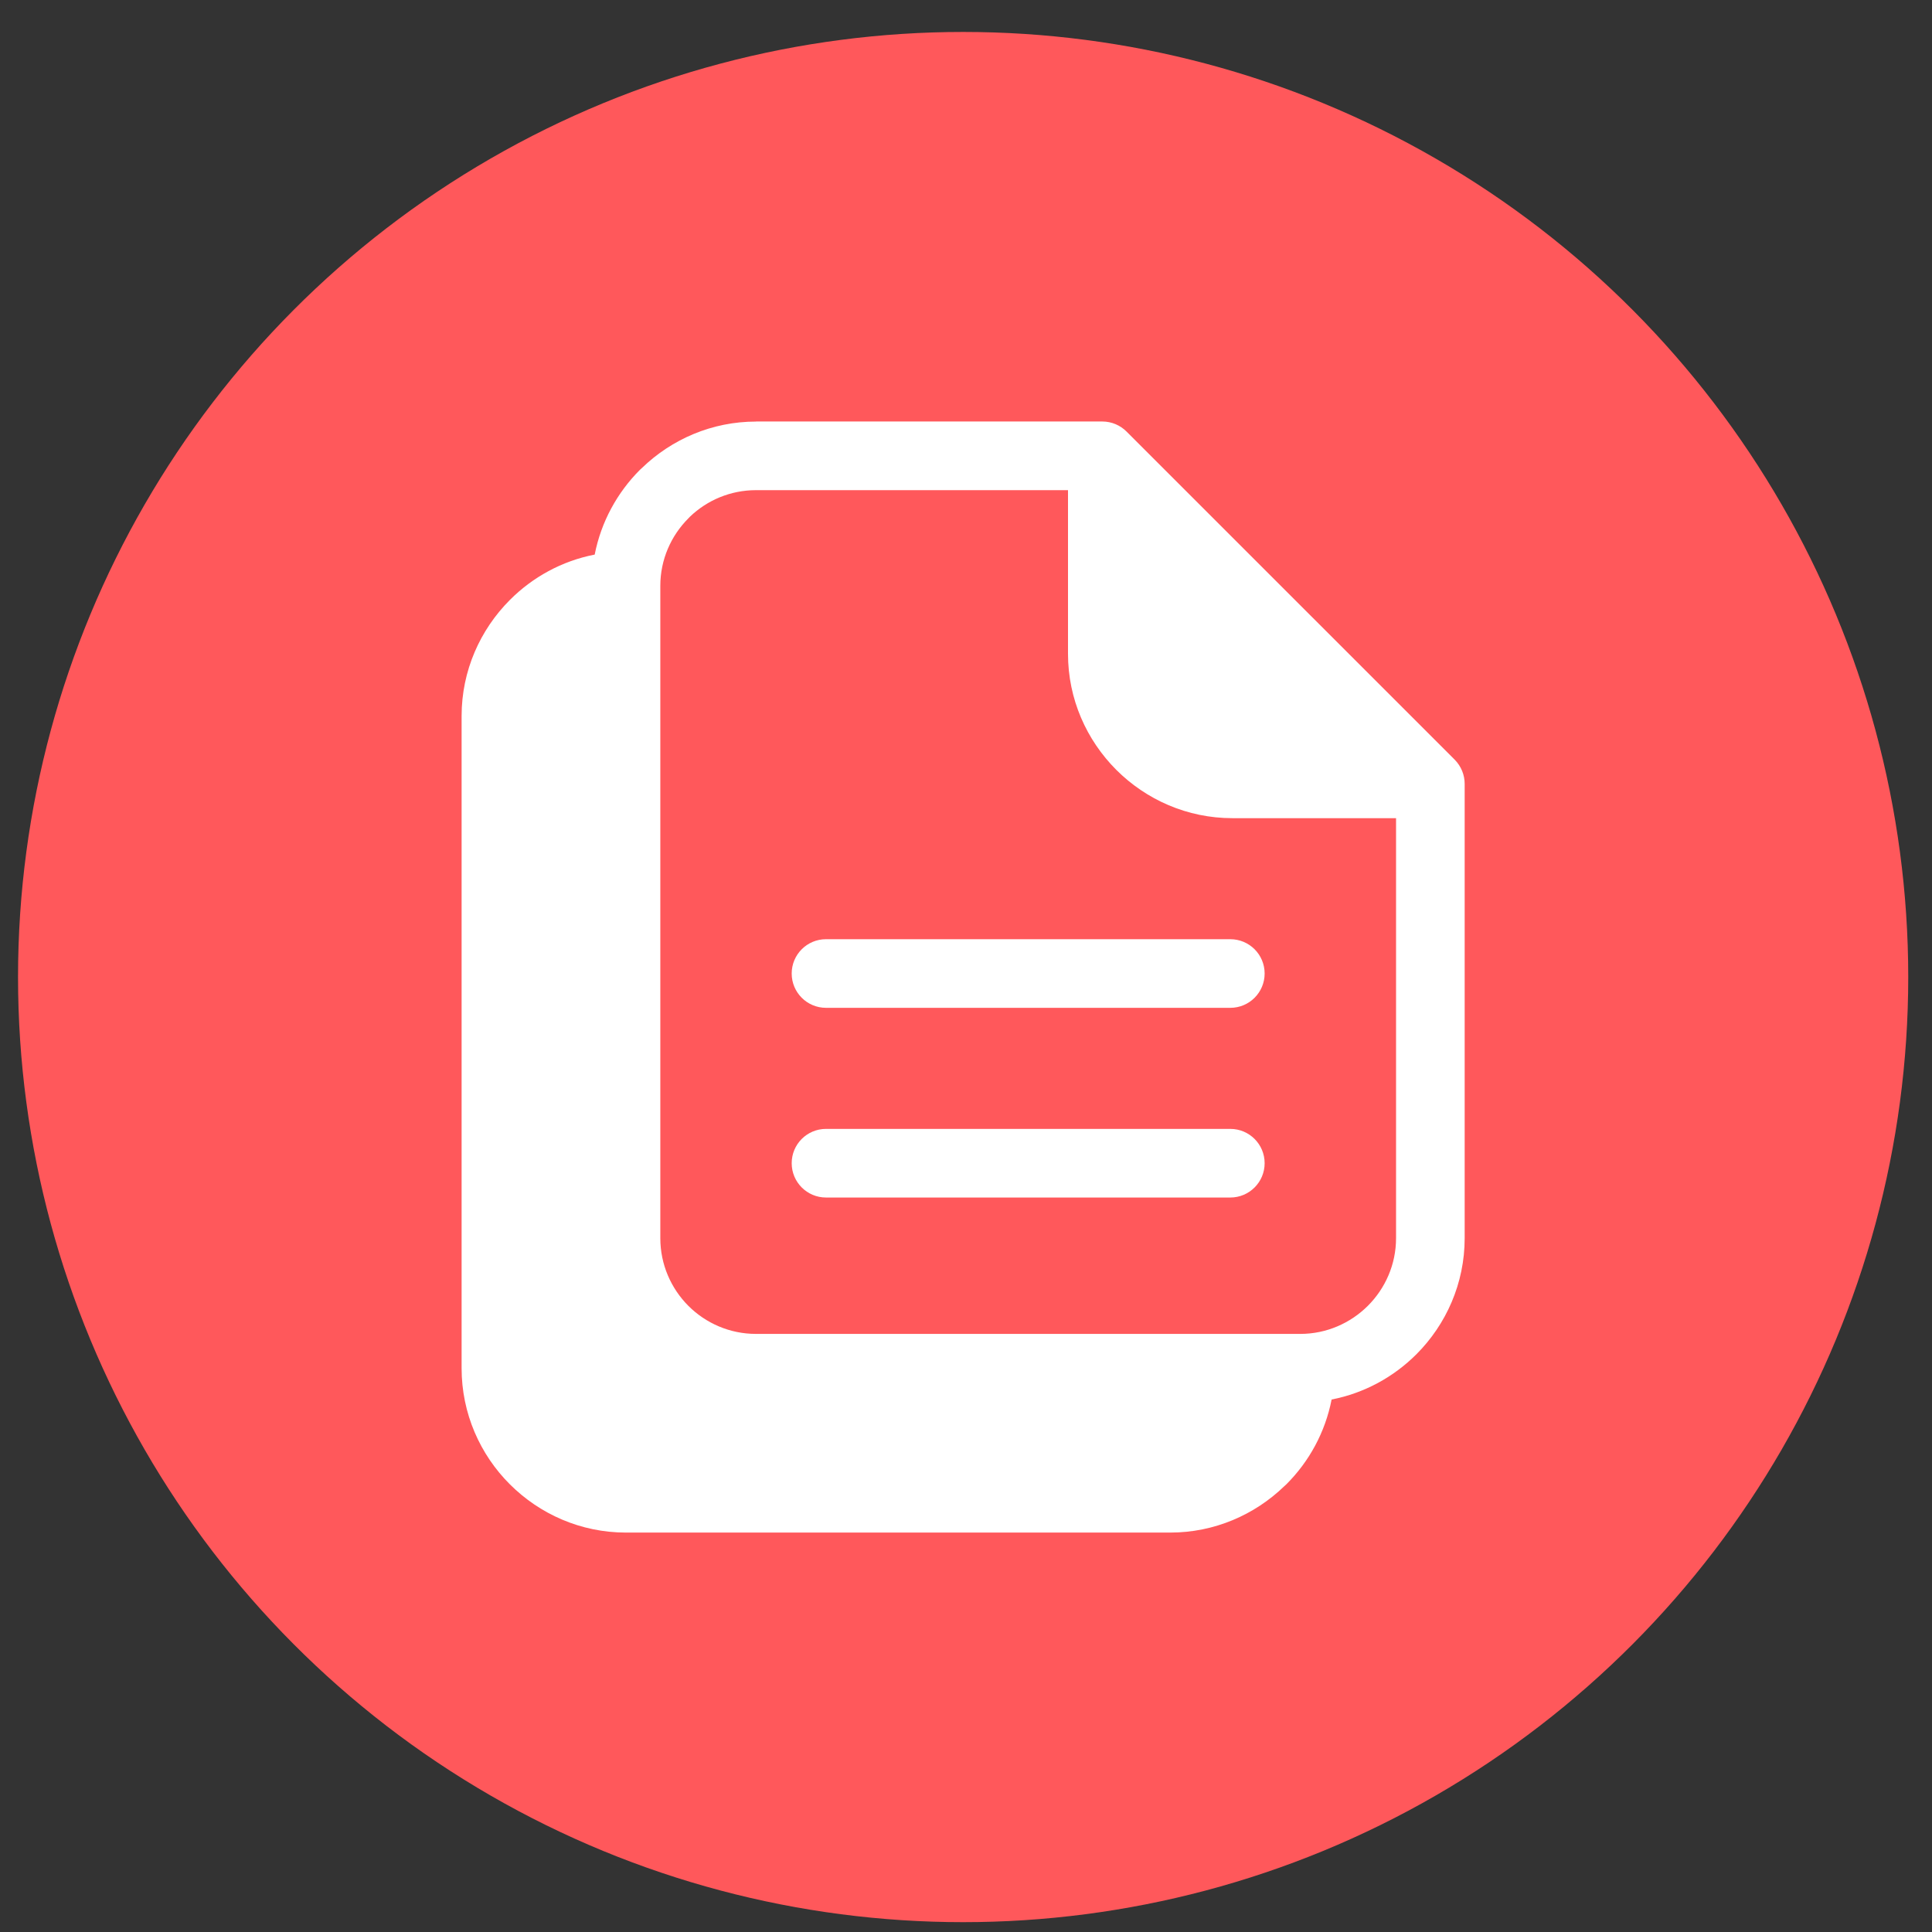
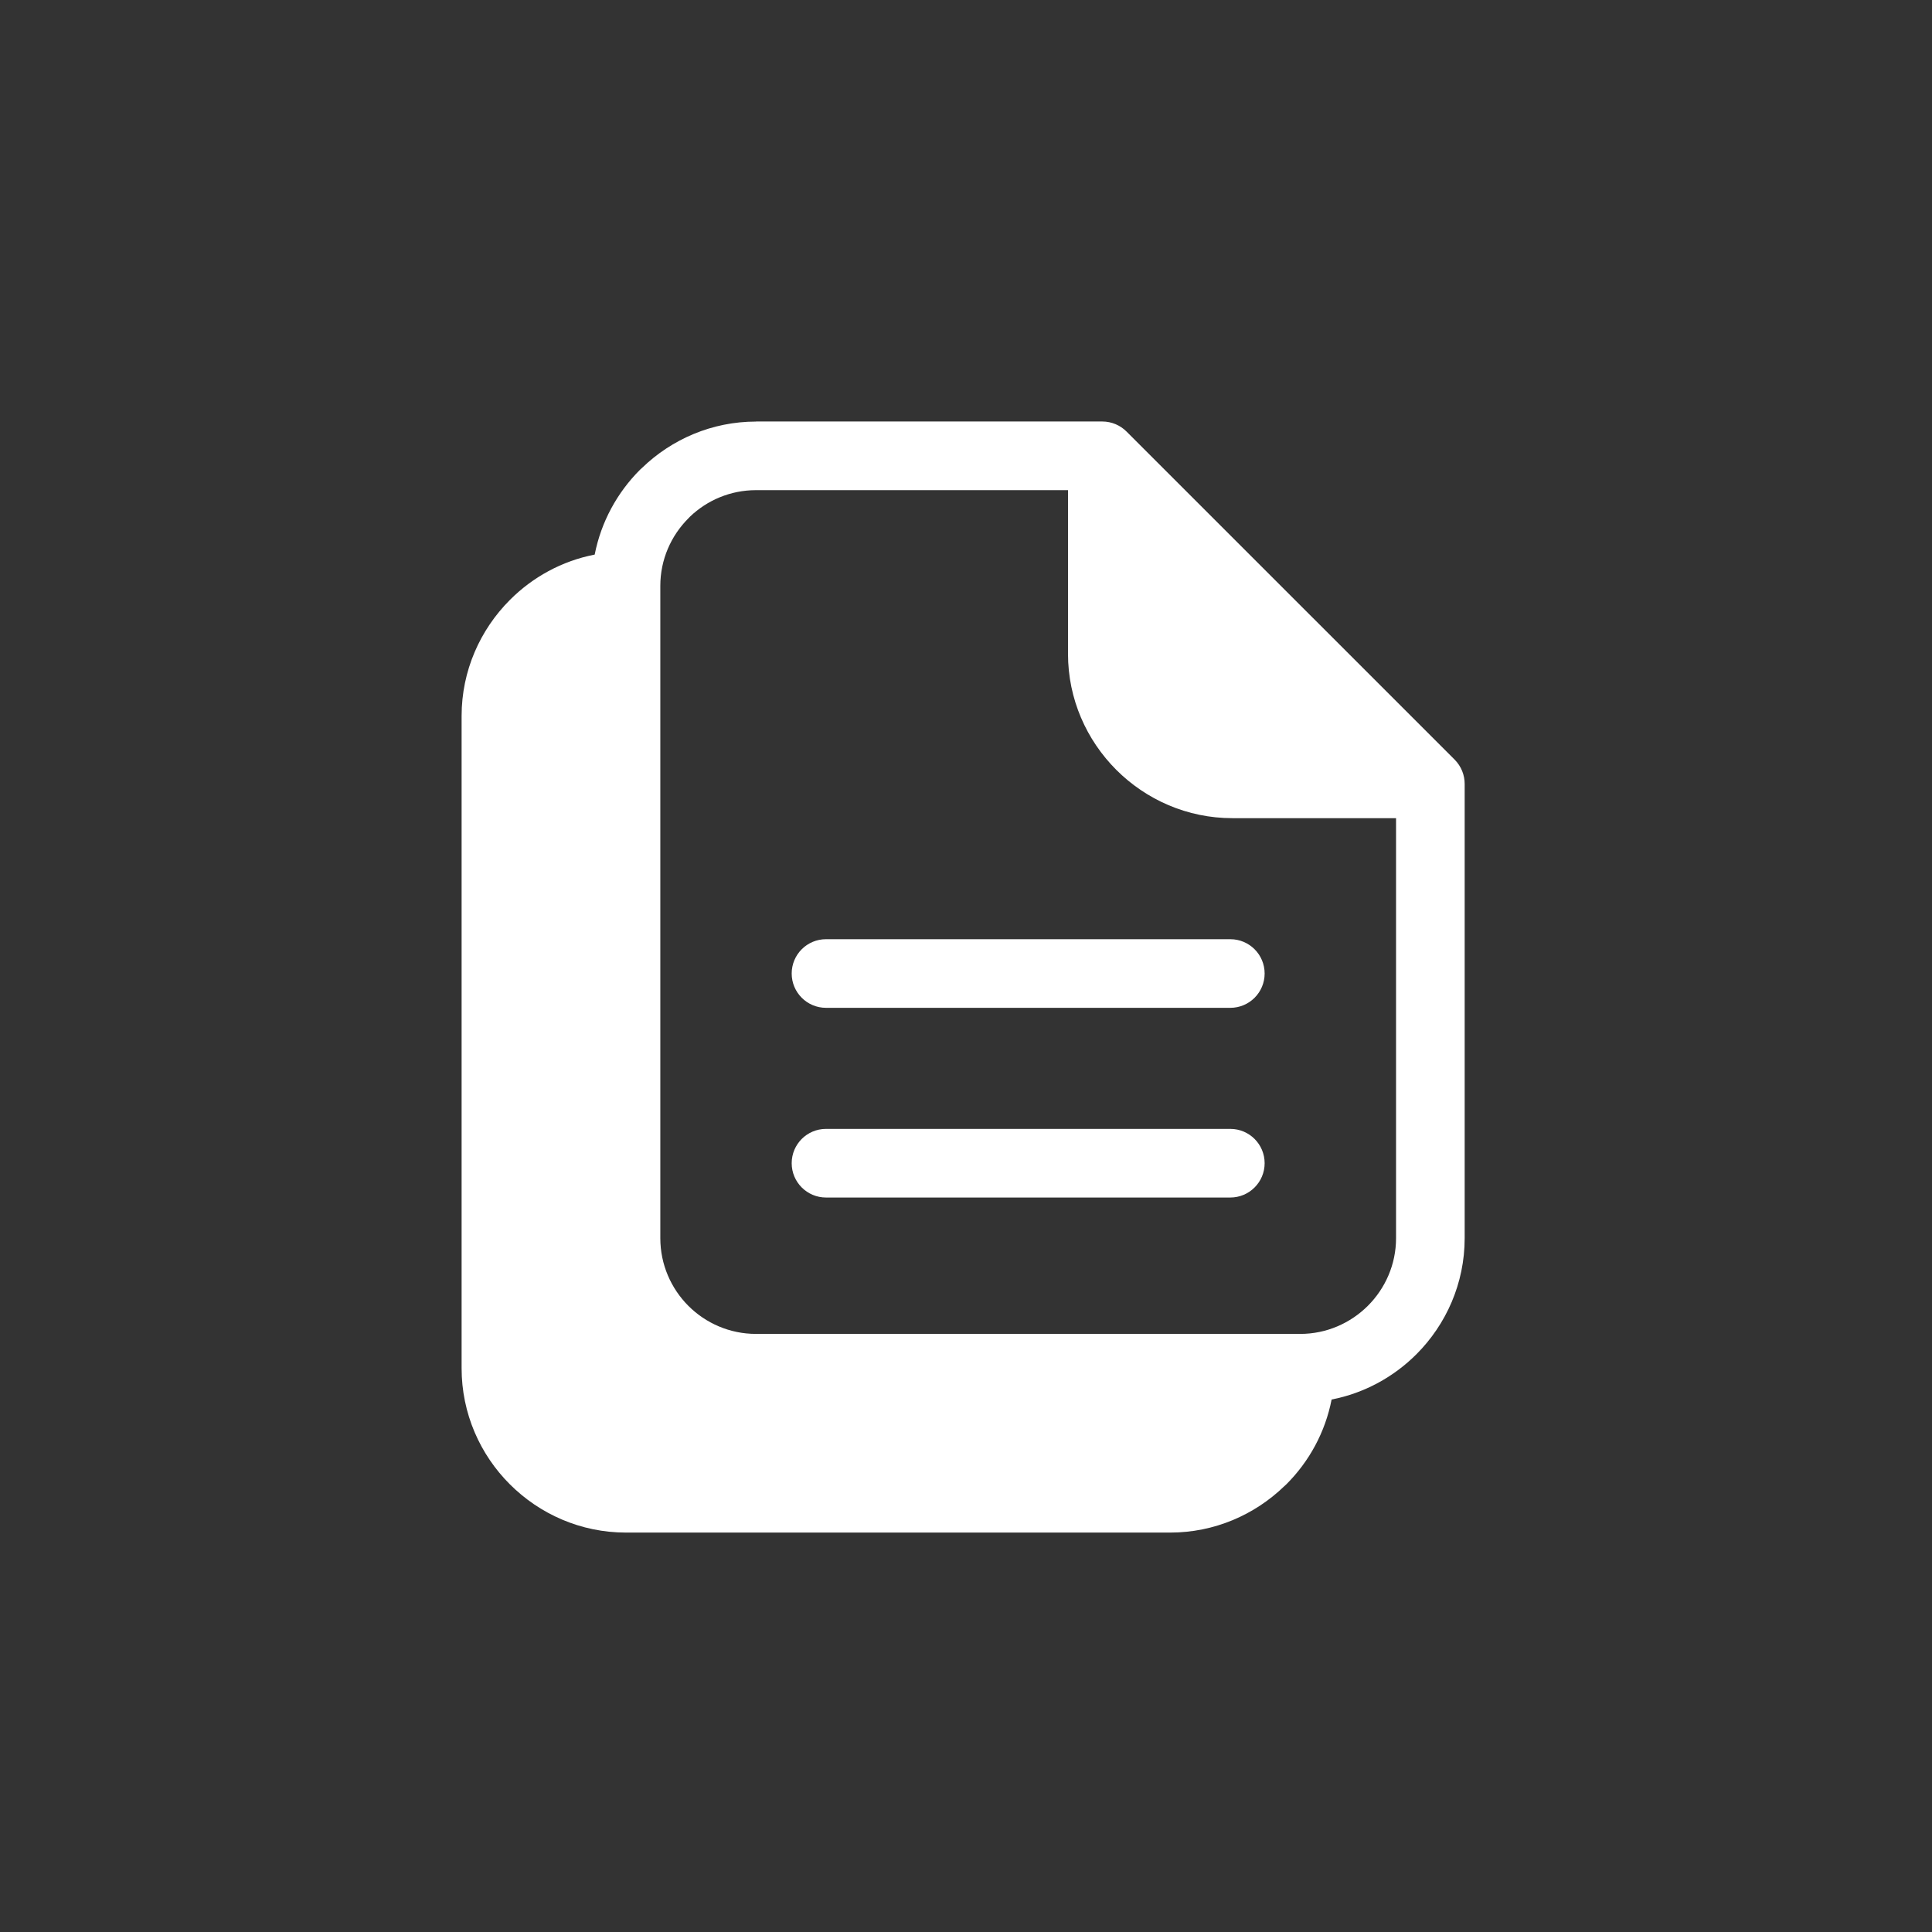
<svg xmlns="http://www.w3.org/2000/svg" width="54" height="54" viewBox="0 0 54 54" fill="none">
  <rect x="0" y="0" width="54" height="54" fill="#333333" stroke="none" />
-   <circle cx="26.92" cy="27.309" r="26.416" fill="#FF585B" />
  <path d="M21.131 11.781L30.809 11.781C31.074 11.781 31.314 11.889 31.487 12.062L40.657 21.231C40.844 21.419 40.938 21.665 40.938 21.909V34.607C40.938 35.871 40.42 37.02 39.589 37.852C38.953 38.488 38.133 38.939 37.219 39.117C37.04 40.033 36.59 40.852 35.954 41.487L35.894 41.542C35.066 42.341 33.941 42.836 32.709 42.836H17.496C16.231 42.836 15.084 42.319 14.251 41.487C13.419 40.656 12.902 39.507 12.902 38.242L12.902 20.01C12.902 18.749 13.421 17.6 14.253 16.767C14.888 16.131 15.707 15.678 16.622 15.501C16.801 14.586 17.252 13.767 17.887 13.131L17.947 13.076C18.775 12.277 19.9 11.783 21.132 11.783L21.131 11.781ZM34.388 26.251C34.918 26.251 35.347 26.68 35.347 27.21C35.347 27.739 34.918 28.169 34.388 28.169L23.087 28.169C22.557 28.169 22.128 27.739 22.128 27.21C22.128 26.68 22.557 26.251 23.087 26.251H34.388ZM34.388 31.553C34.918 31.553 35.347 31.982 35.347 32.512C35.347 33.041 34.918 33.471 34.388 33.471H23.087C22.557 33.471 22.128 33.041 22.128 32.512C22.128 31.982 22.557 31.553 23.087 31.553L34.388 31.553ZM39.02 22.868H34.445C33.183 22.868 32.035 22.351 31.201 21.518C30.368 20.684 29.851 19.537 29.851 18.275V13.7L21.131 13.7C20.415 13.7 19.764 13.983 19.285 14.441L19.242 14.486C18.756 14.972 18.456 15.64 18.456 16.375V34.607C18.456 35.344 18.756 36.013 19.24 36.499C19.726 36.984 20.395 37.283 21.131 37.283H36.344C37.078 37.283 37.748 36.981 38.233 36.497C38.719 36.011 39.02 35.342 39.02 34.607L39.02 22.868Z" fill="white" />
</svg>